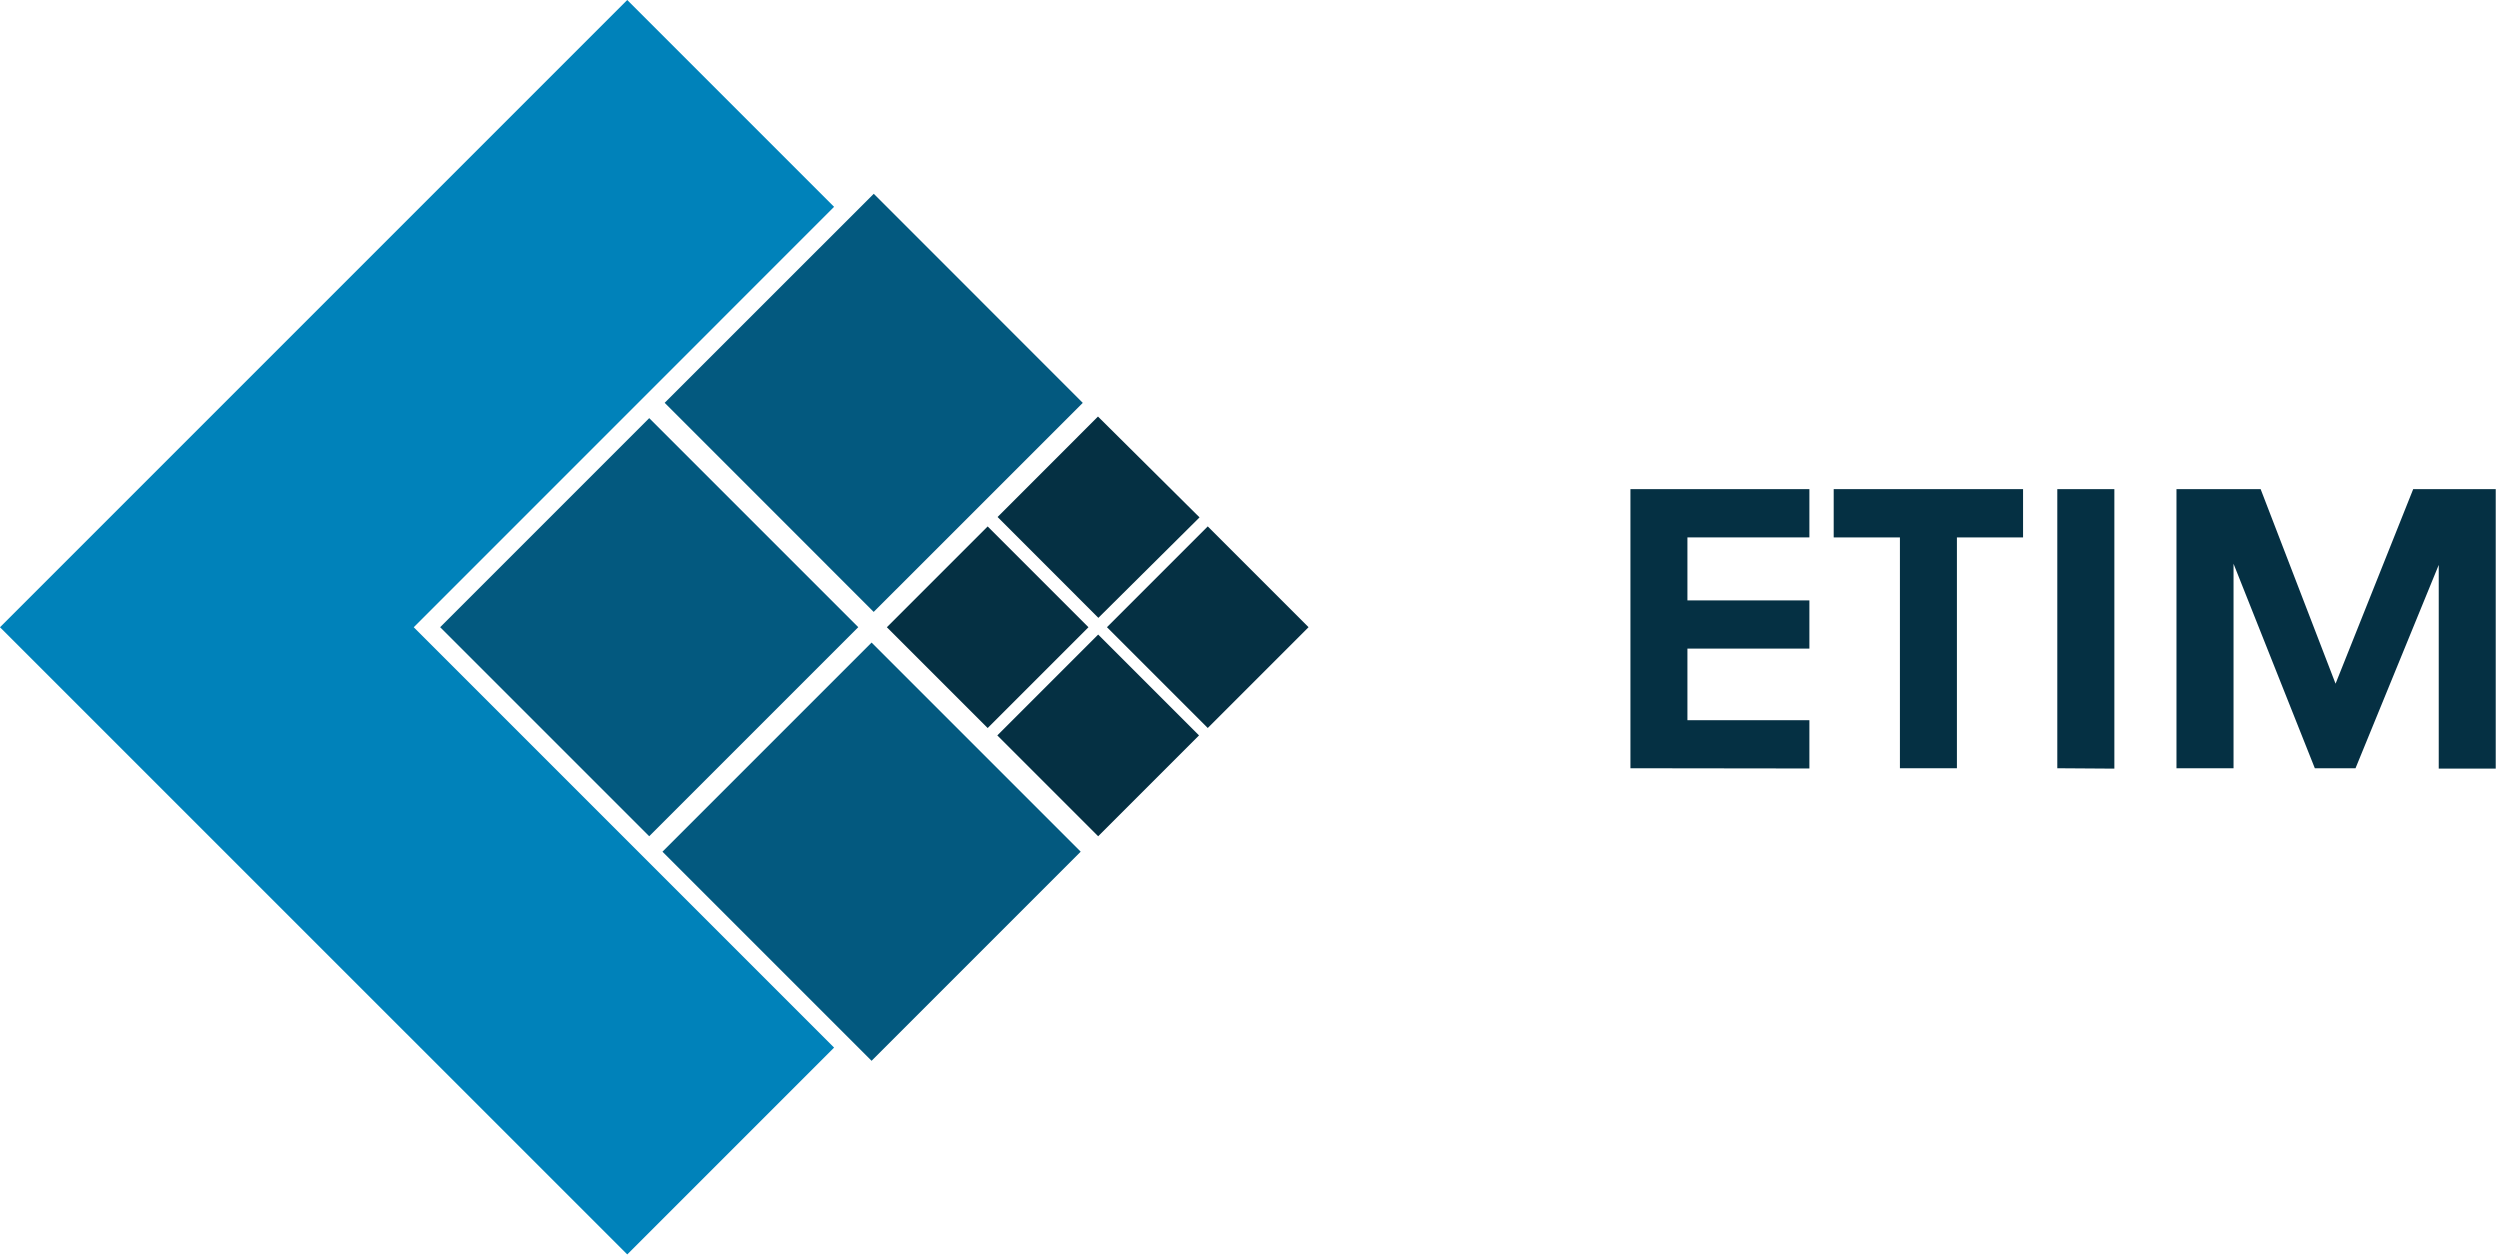
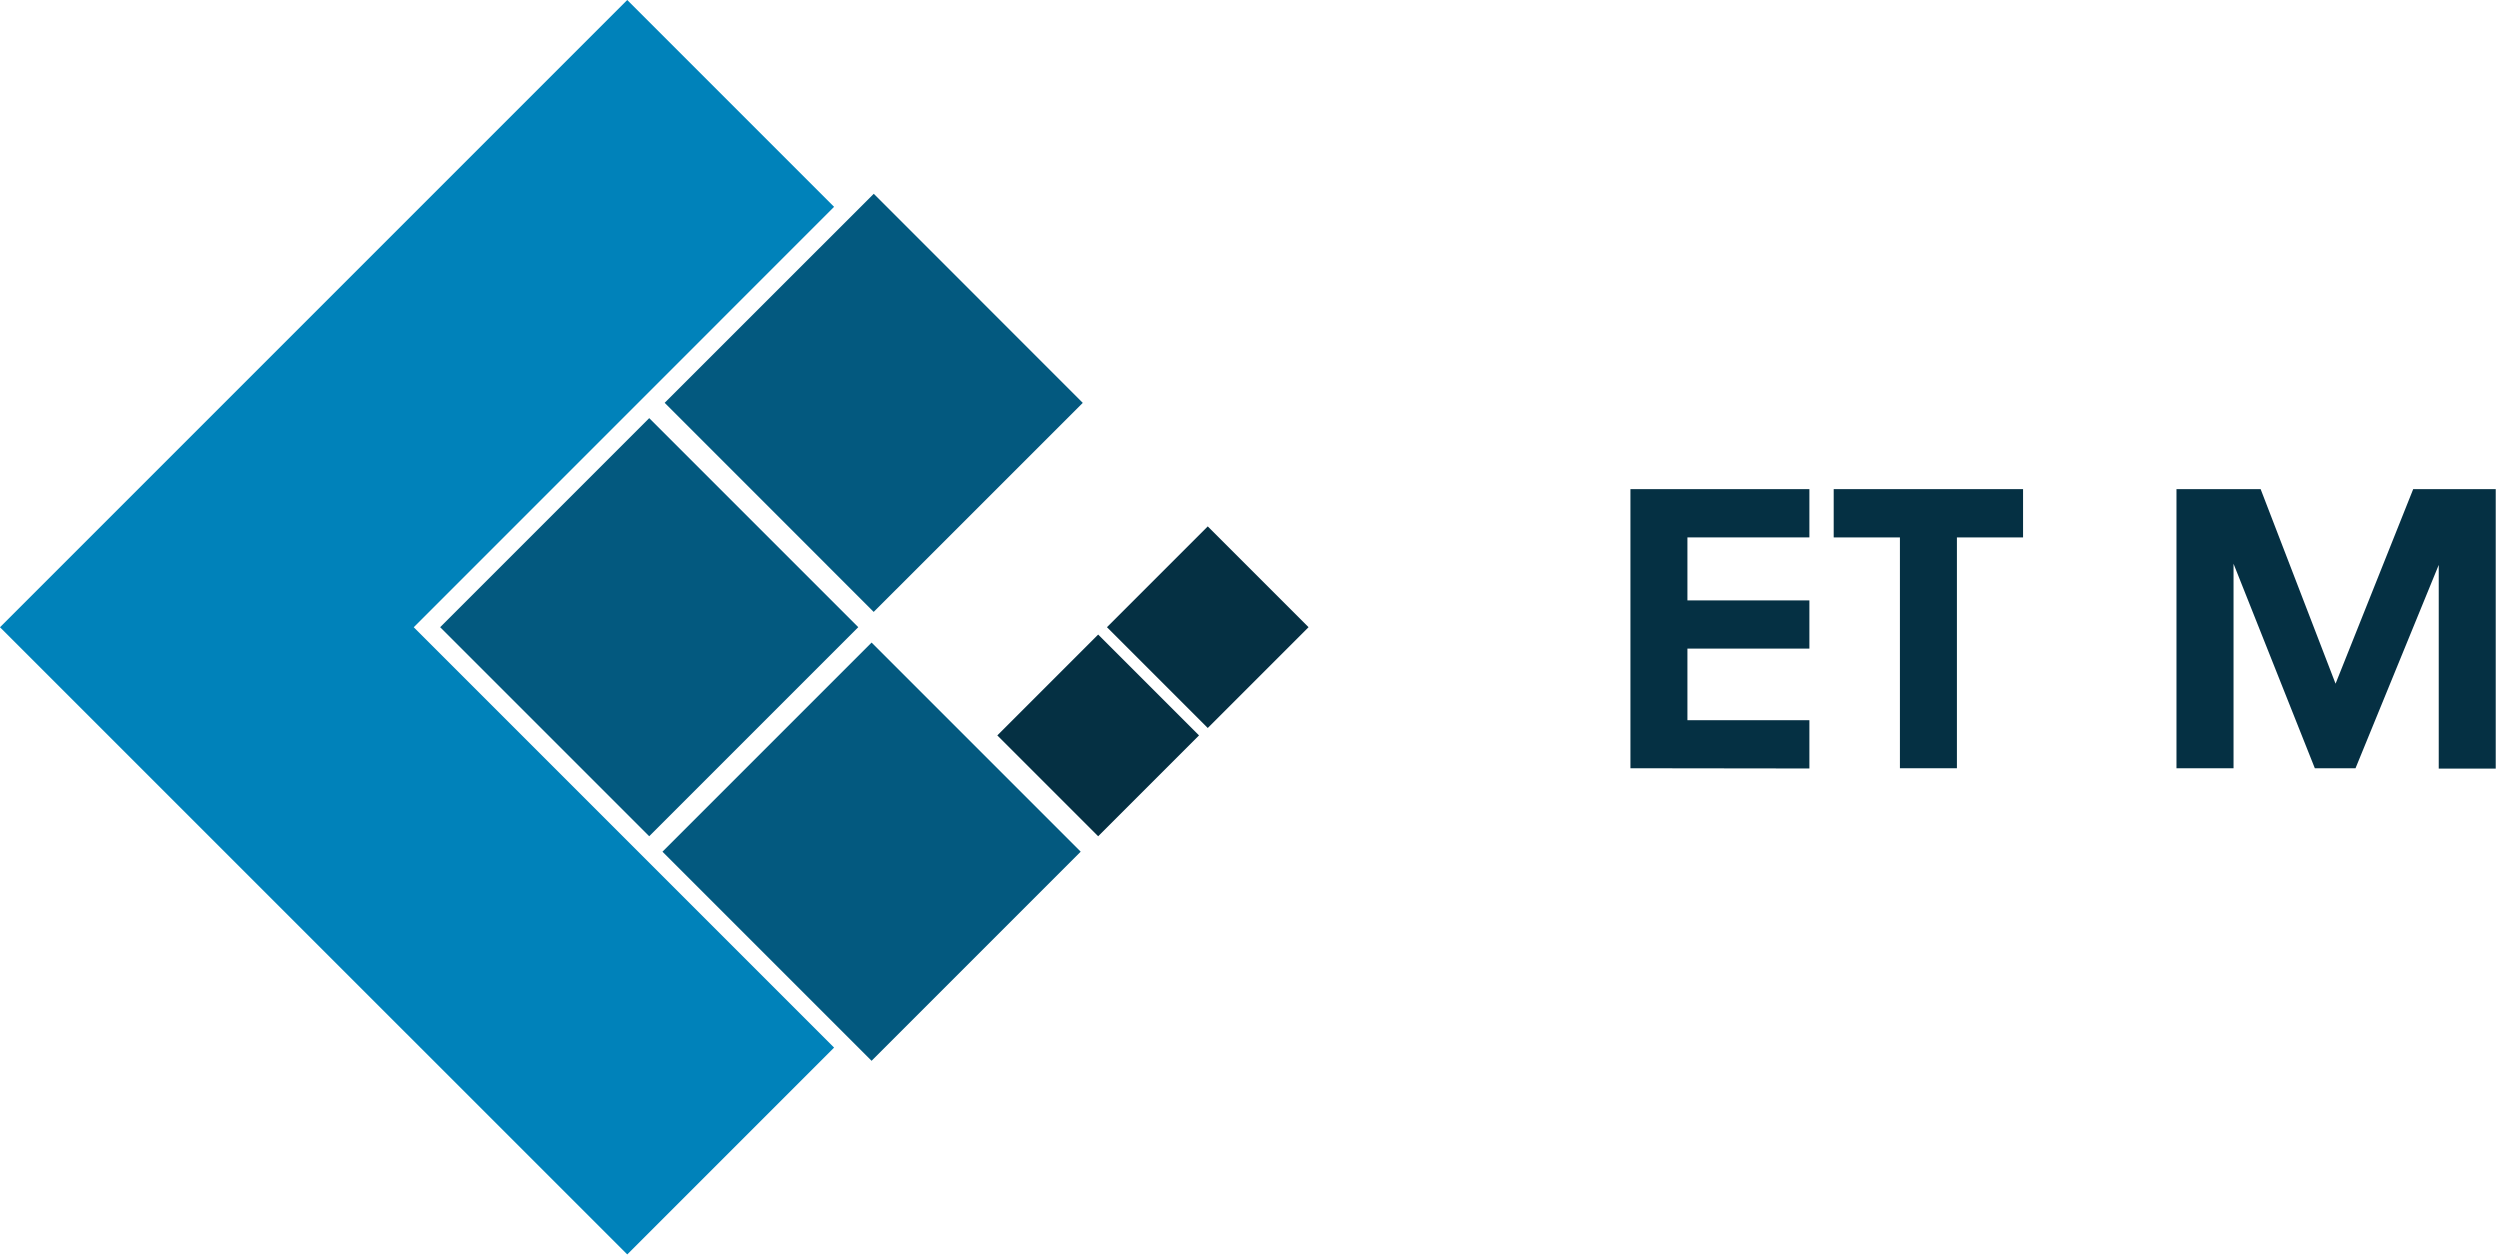
<svg xmlns="http://www.w3.org/2000/svg" width="322px" height="162px" viewBox="0 0 322 162" version="1.1">
  <title>Logo</title>
  <desc>Created with Sketch.</desc>
  <g id="Logo's-w/-text" stroke="none" stroke-width="1" fill="none" fill-rule="evenodd">
    <g id="ETIM-Netherlands-Copy" fill-rule="nonzero">
      <g id="Logo">
        <g>
          <g id="ETIM" transform="translate(210, 63)" fill="#053043">
            <polygon id="Path" points="0 35.95 0 1.0658141e-14 23.05 1.0658141e-14 23.05 6.22 7.34 6.22 7.34 14.33 23.05 14.33 23.05 20.54 7.34 20.54 7.34 29.76 23.05 29.76 23.05 35.98" />
            <polygon id="Path" points="42.05 6.22 42.05 35.95 34.71 35.95 34.71 6.22 26.18 6.22 26.18 2.13162821e-14 50.57 2.13162821e-14 50.57 6.22" />
-             <polygon id="Path" points="54.98 35.95 54.98 0 62.33 0 62.33 36" />
            <polygon id="Path" points="93.39 35.95 88.15 35.95 77.68 9.61 77.68 35.95 70.33 35.95 70.33 0 81.17 0 90.82 25.06 100.82 0 111.45 0 111.45 36 104.11 36 104.11 9.76" />
          </g>
          <g id="Icon">
            <rect id="Rectangle" fill="#03597F" transform="translate(112.536, 51.887) rotate(-44.99) translate(-112.536, -51.887) " x="93.496" y="32.847" width="38.08" height="38.08" />
            <rect id="Rectangle" fill="#03597F" transform="translate(83.618, 80.782) rotate(-45) translate(-83.618, -80.782) " x="64.578" y="61.742" width="38.08" height="38.08" />
-             <polygon id="Path" fill="#053043" points="141.47 79.58 154.5 66.64 141.42 53.65 128.49 66.59" />
-             <rect id="Rectangle" fill="#053043" transform="translate(127.211, 80.789) rotate(-45) translate(-127.211, -80.789) " x="118.031" y="71.609" width="18.36" height="18.36" />
            <rect id="Rectangle" fill="#053043" transform="translate(141.444, 94.721) rotate(-45) translate(-141.444, -94.721) " x="132.259" y="85.536" width="18.37" height="18.37" />
            <polygon id="Path" fill="#0082BA" points="107.43 26.64 80.79 0 0 80.79 80.79 161.57 107.43 134.93 53.29 80.79" />
            <rect id="Rectangle" fill="#053043" transform="translate(155.558, 80.783) rotate(-45) translate(-155.558, -80.783) " x="146.378" y="71.603" width="18.36" height="18.36" />
            <rect id="Rectangle" fill="#03597F" transform="translate(112.259, 109.697) rotate(-45) translate(-112.259, -109.697) " x="93.214" y="90.652" width="38.09" height="38.09" />
          </g>
        </g>
      </g>
    </g>
  </g>
</svg>